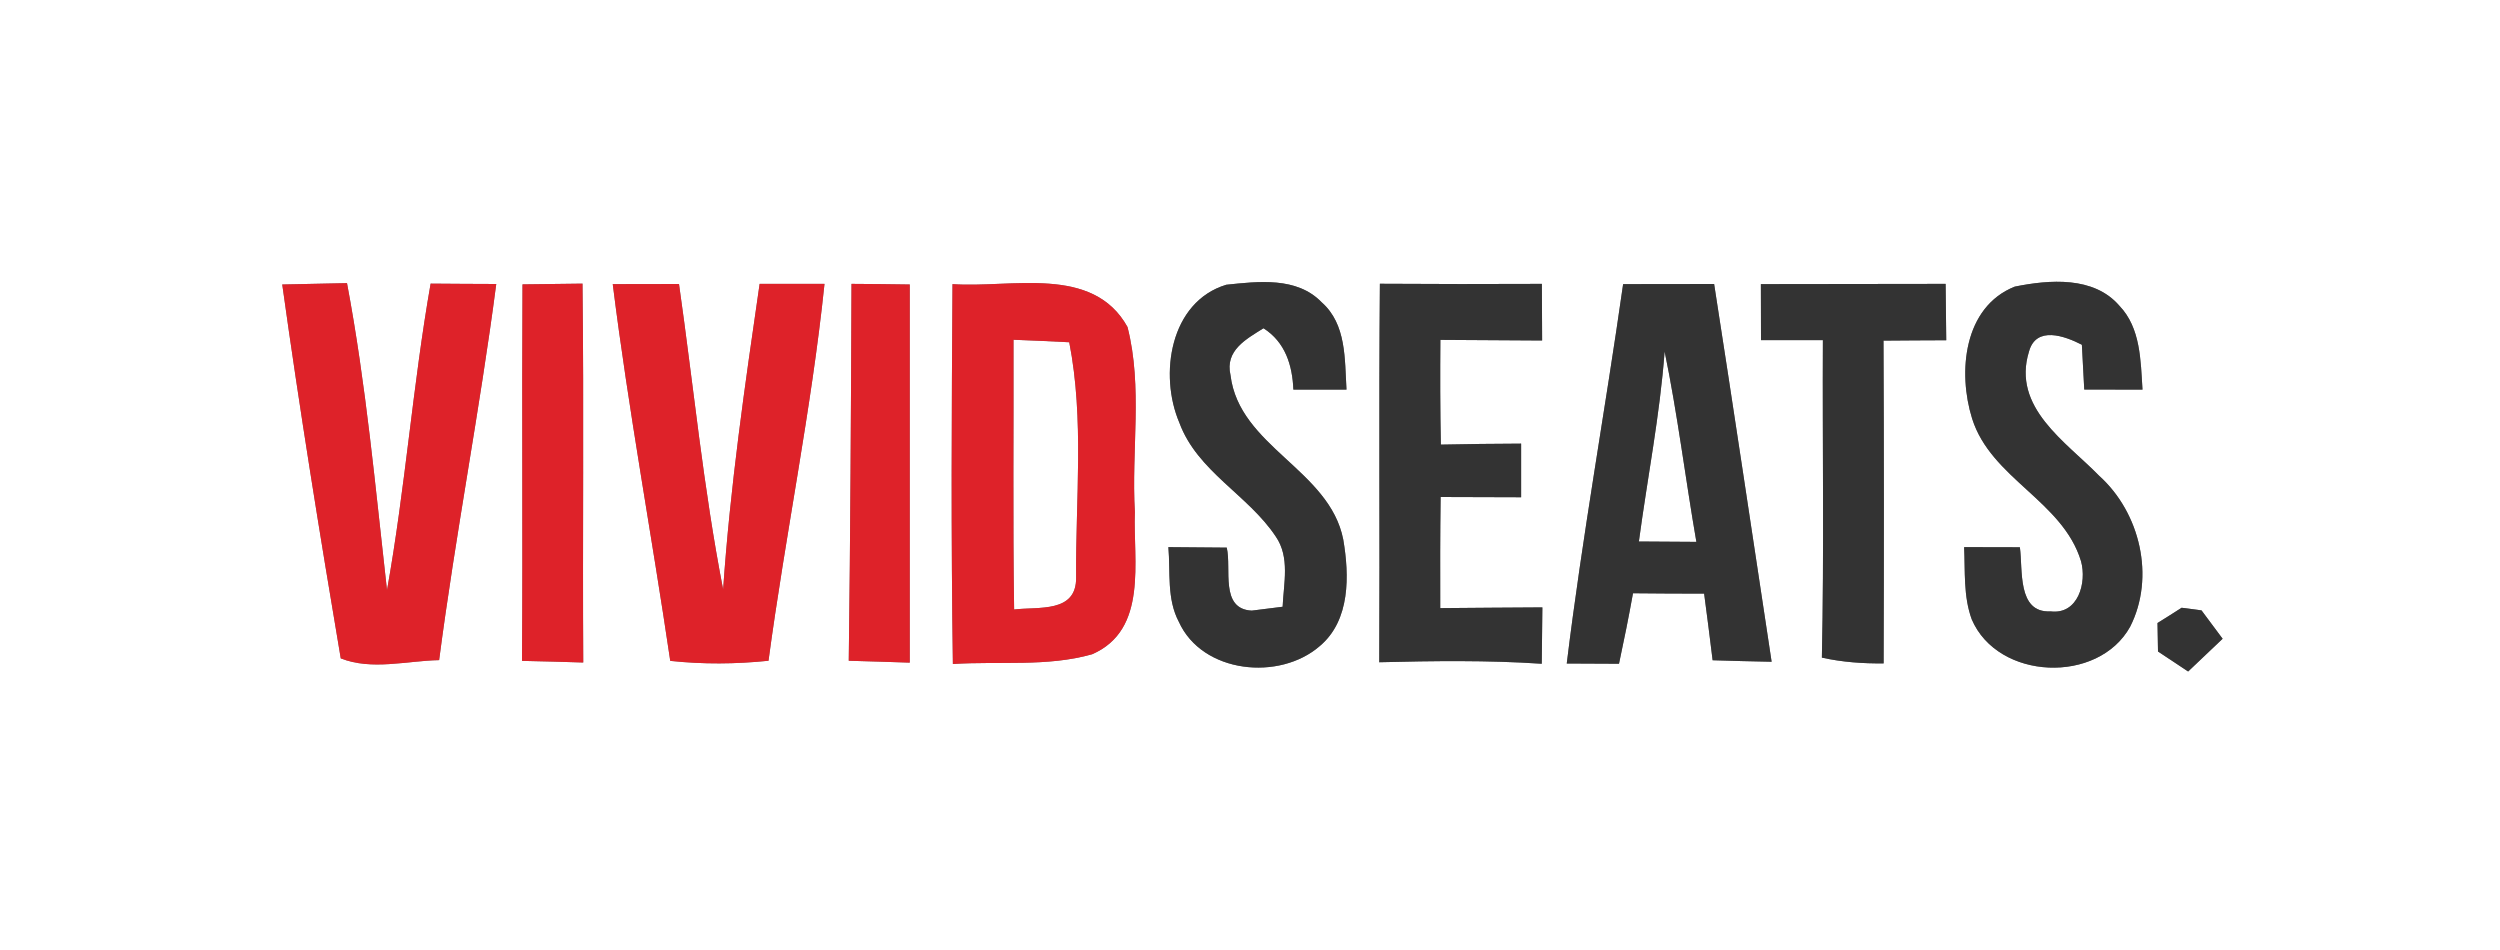
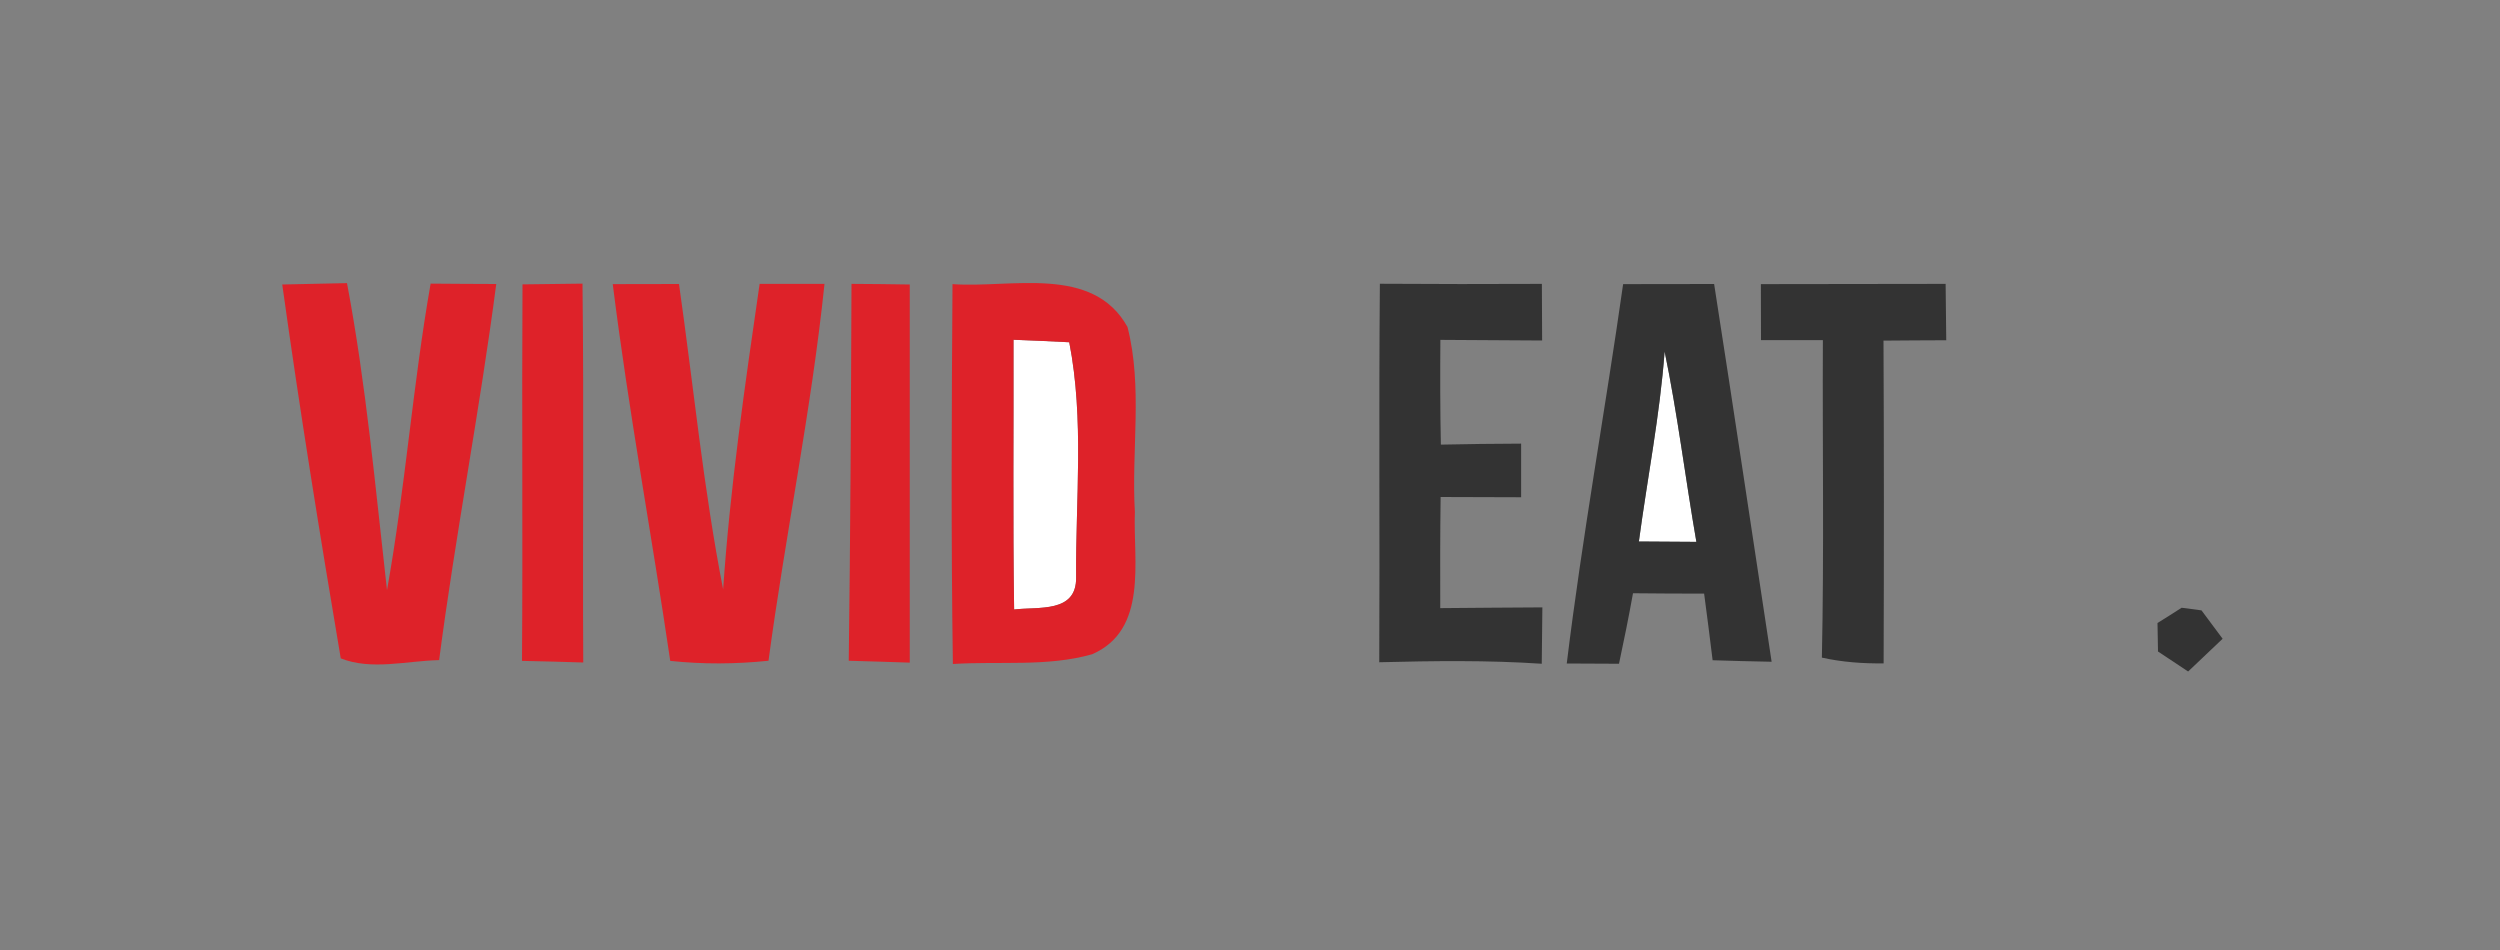
<svg xmlns="http://www.w3.org/2000/svg" width="200pt" height="76pt" viewBox="0 0 200 76" version="1.1">
  <rect x="0" y="0" width="200" height="76" fill="#808080" stroke="none" />
  <g id="#ffffffff">
-     <path fill="#ffffff" opacity="1.00" d=" M 0.00 0.00 L 200.00 0.00 L 200.00 76.00 L 0.00 76.00 L 0.00 0.00 M 60.77 22.71 C 59.59 30.83 58.41 38.96 57.85 47.15 C 56.27 39.07 55.48 30.86 54.32 22.72 C 52.55 22.72 50.79 22.72 49.02 22.73 C 50.28 32.81 52.14 42.82 53.62 52.87 C 56.23 53.15 58.86 53.13 61.48 52.86 C 62.83 42.79 64.91 32.82 65.96 22.71 C 64.23 22.71 62.50 22.71 60.77 22.71 M 22.58 22.76 C 23.97 32.75 25.58 42.73 27.26 52.67 C 29.74 53.65 32.54 52.86 35.13 52.81 C 36.44 42.75 38.39 32.78 39.70 22.72 C 37.95 22.71 36.20 22.71 34.45 22.69 C 33.02 30.82 32.42 39.08 30.96 47.21 C 30.03 39.01 29.29 30.77 27.76 22.65 C 26.04 22.69 24.31 22.73 22.58 22.76 M 41.80 22.75 C 41.74 32.79 41.83 42.83 41.76 52.87 C 43.39 52.90 45.02 52.95 46.66 53.00 C 46.60 42.90 46.72 32.79 46.60 22.69 C 45.00 22.71 43.40 22.73 41.80 22.75 M 68.12 22.71 C 68.08 32.76 68.03 42.81 67.90 52.86 C 69.53 52.91 71.15 52.95 72.78 53.01 C 72.78 42.92 72.78 32.84 72.78 22.76 C 71.22 22.73 69.67 22.72 68.12 22.71 M 76.20 22.73 C 76.13 32.86 76.08 42.99 76.23 53.12 C 79.93 52.88 83.78 53.36 87.37 52.34 C 91.87 50.38 90.64 44.86 90.79 40.96 C 90.50 36.05 91.43 30.97 90.20 26.16 C 87.42 21.15 80.86 23.07 76.20 22.73 M 94.35 33.82 C 95.79 37.72 99.85 39.59 102.06 42.92 C 103.21 44.58 102.69 46.68 102.61 48.54 C 101.99 48.62 100.76 48.77 100.14 48.85 C 97.57 48.72 98.54 45.49 98.14 43.81 C 96.58 43.79 95.02 43.78 93.47 43.77 C 93.64 45.76 93.33 47.91 94.31 49.75 C 96.18 53.88 102.37 54.50 105.60 51.67 C 108.03 49.61 107.95 46.03 107.46 43.16 C 106.36 37.57 99.13 35.73 98.44 30.01 C 97.98 28.04 99.69 27.13 101.08 26.26 C 102.82 27.37 103.39 29.21 103.47 31.17 C 104.53 31.17 106.66 31.17 107.72 31.17 C 107.57 28.75 107.73 25.94 105.73 24.18 C 103.75 22.13 100.66 22.51 98.10 22.78 C 93.59 24.15 92.71 29.99 94.35 33.82 M 110.34 52.98 C 114.67 52.87 119.01 52.81 123.34 53.10 C 123.36 51.60 123.38 50.09 123.39 48.59 C 120.67 48.61 117.94 48.62 115.22 48.65 C 115.21 45.68 115.21 42.72 115.25 39.76 C 117.39 39.76 119.54 39.77 121.69 39.78 C 121.69 38.35 121.69 36.92 121.69 35.49 C 119.55 35.50 117.41 35.52 115.27 35.57 C 115.21 32.78 115.21 29.98 115.23 27.19 C 117.94 27.21 120.65 27.22 123.37 27.24 C 123.36 25.73 123.36 24.22 123.35 22.71 C 119.03 22.73 114.71 22.73 110.39 22.70 C 110.30 32.79 110.39 42.89 110.34 52.98 M 125.34 53.08 C 126.38 53.09 128.47 53.10 129.52 53.10 C 129.92 51.23 130.30 49.35 130.64 47.46 C 132.54 47.48 134.43 47.49 136.33 47.49 C 136.57 49.27 136.79 51.04 137.01 52.82 C 138.58 52.87 140.16 52.91 141.73 52.94 C 140.20 42.86 138.70 32.79 137.13 22.72 C 134.70 22.72 132.28 22.72 129.85 22.73 C 128.41 32.86 126.58 42.93 125.34 53.08 M 140.87 22.73 C 140.87 24.22 140.87 25.72 140.88 27.21 C 142.52 27.21 144.17 27.21 145.83 27.21 C 145.79 35.68 145.93 44.15 145.75 52.61 C 147.37 52.97 149.03 53.09 150.69 53.07 C 150.72 44.46 150.72 35.86 150.68 27.25 C 152.36 27.23 154.03 27.23 155.70 27.22 C 155.69 25.72 155.67 24.21 155.65 22.71 C 150.72 22.73 145.80 22.71 140.87 22.73 M 157.77 33.49 C 159.28 38.28 165.02 40.08 166.48 44.89 C 166.96 46.61 166.25 49.19 164.04 48.91 C 161.35 49.05 161.84 45.55 161.59 43.78 C 160.11 43.78 158.62 43.78 157.13 43.77 C 157.22 45.70 157.06 47.70 157.74 49.55 C 159.83 54.43 167.85 54.75 170.41 50.14 C 172.43 46.16 171.21 41.02 167.94 38.07 C 165.28 35.34 160.93 32.61 162.32 28.12 C 162.89 26.05 165.17 26.87 166.55 27.58 C 166.61 28.77 166.67 29.97 166.74 31.16 C 168.29 31.16 169.85 31.16 171.40 31.17 C 171.25 28.86 171.26 26.24 169.55 24.46 C 167.50 22.08 163.95 22.37 161.18 22.93 C 157.08 24.56 156.61 29.79 157.77 33.49 M 174.53 48.62 C 174.05 48.93 173.09 49.54 172.60 49.84 C 172.62 50.60 172.63 51.36 172.64 52.12 C 173.44 52.66 174.24 53.19 175.05 53.72 C 175.97 52.85 176.89 51.98 177.81 51.10 C 177.25 50.34 176.68 49.59 176.12 48.83 C 175.72 48.78 174.93 48.67 174.53 48.62 Z" />
    <path fill="#ffffff" opacity="1.00" d=" M 81.08 27.18 C 82.57 27.24 84.05 27.30 85.54 27.38 C 86.75 33.56 86.04 39.95 86.09 46.21 C 86.12 49.06 83.08 48.52 81.13 48.76 C 81.02 41.57 81.10 34.38 81.08 27.18 Z" />
    <path fill="#ffffff" opacity="1.00" d=" M 131.11 43.32 C 131.79 38.25 132.79 33.22 133.17 28.12 C 134.21 33.16 134.83 38.28 135.71 43.35 C 134.56 43.35 132.26 43.33 131.11 43.32 Z" />
  </g>
  <g id="#de2229ff">
    <path fill="#de2229" opacity="1.00" d=" M 60.77 22.71 C 62.50 22.71 64.23 22.71 65.96 22.71 C 64.91 32.82 62.83 42.79 61.48 52.86 C 58.86 53.13 56.23 53.15 53.62 52.87 C 52.14 42.82 50.28 32.81 49.02 22.73 C 50.79 22.72 52.55 22.72 54.32 22.72 C 55.48 30.86 56.27 39.07 57.85 47.15 C 58.41 38.96 59.59 30.83 60.77 22.71 Z" />
    <path fill="#de2229" opacity="1.00" d=" M 22.58 22.76 C 24.31 22.73 26.04 22.69 27.76 22.65 C 29.29 30.77 30.03 39.01 30.96 47.21 C 32.42 39.08 33.02 30.82 34.45 22.69 C 36.20 22.71 37.95 22.71 39.70 22.72 C 38.39 32.78 36.44 42.75 35.13 52.81 C 32.54 52.86 29.74 53.65 27.26 52.67 C 25.58 42.73 23.97 32.75 22.58 22.76 Z" />
    <path fill="#de2229" opacity="1.00" d=" M 41.80 22.75 C 43.40 22.73 45.00 22.71 46.60 22.69 C 46.72 32.79 46.60 42.90 46.66 53.00 C 45.02 52.95 43.39 52.90 41.76 52.87 C 41.83 42.83 41.74 32.79 41.80 22.75 Z" />
    <path fill="#de2229" opacity="1.00" d=" M 68.12 22.71 C 69.67 22.72 71.22 22.73 72.78 22.76 C 72.78 32.84 72.78 42.92 72.78 53.01 C 71.15 52.95 69.53 52.91 67.90 52.86 C 68.03 42.81 68.08 32.76 68.12 22.71 Z" />
    <path fill="#de2229" opacity="1.00" d=" M 76.20 22.73 C 80.86 23.07 87.42 21.15 90.20 26.16 C 91.43 30.97 90.50 36.05 90.79 40.96 C 90.64 44.86 91.87 50.38 87.37 52.34 C 83.78 53.36 79.93 52.88 76.23 53.12 C 76.08 42.99 76.13 32.86 76.20 22.73 M 81.08 27.18 C 81.10 34.38 81.02 41.57 81.13 48.76 C 83.08 48.52 86.12 49.06 86.09 46.21 C 86.04 39.95 86.75 33.56 85.54 27.38 C 84.05 27.30 82.57 27.24 81.08 27.18 Z" />
  </g>
  <g id="#333333ff">
-     <path fill="#333333" opacity="1.00" d=" M 94.35 33.82 C 92.71 29.99 93.59 24.15 98.10 22.78 C 100.66 22.51 103.75 22.13 105.73 24.18 C 107.73 25.94 107.57 28.75 107.72 31.17 C 106.66 31.17 104.53 31.17 103.47 31.17 C 103.39 29.21 102.82 27.37 101.08 26.26 C 99.69 27.13 97.98 28.04 98.44 30.01 C 99.13 35.73 106.36 37.57 107.46 43.16 C 107.95 46.03 108.03 49.61 105.60 51.67 C 102.37 54.50 96.18 53.88 94.31 49.75 C 93.33 47.91 93.64 45.76 93.47 43.77 C 95.02 43.78 96.58 43.79 98.14 43.81 C 98.54 45.49 97.57 48.72 100.14 48.85 C 100.76 48.77 101.99 48.62 102.61 48.54 C 102.69 46.68 103.21 44.58 102.06 42.92 C 99.85 39.59 95.79 37.72 94.35 33.82 Z" />
    <path fill="#333333" opacity="1.00" d=" M 110.34 52.98 C 110.39 42.89 110.30 32.79 110.39 22.70 C 114.71 22.73 119.03 22.73 123.35 22.71 C 123.36 24.22 123.36 25.73 123.37 27.24 C 120.65 27.22 117.94 27.21 115.23 27.19 C 115.21 29.98 115.21 32.78 115.27 35.57 C 117.41 35.52 119.55 35.50 121.69 35.49 C 121.69 36.92 121.69 38.35 121.69 39.78 C 119.54 39.77 117.39 39.76 115.25 39.76 C 115.21 42.72 115.21 45.68 115.22 48.65 C 117.94 48.62 120.67 48.61 123.39 48.59 C 123.38 50.09 123.36 51.60 123.34 53.10 C 119.01 52.81 114.67 52.87 110.34 52.98 Z" />
    <path fill="#333333" opacity="1.00" d=" M 125.34 53.08 C 126.58 42.93 128.41 32.86 129.85 22.73 C 132.28 22.72 134.70 22.72 137.13 22.72 C 138.70 32.79 140.20 42.86 141.73 52.94 C 140.16 52.91 138.58 52.87 137.01 52.82 C 136.79 51.04 136.57 49.27 136.33 47.49 C 134.43 47.49 132.54 47.48 130.64 47.46 C 130.30 49.35 129.92 51.23 129.52 53.10 C 128.47 53.10 126.38 53.09 125.34 53.08 M 131.11 43.32 C 132.26 43.33 134.56 43.35 135.71 43.35 C 134.83 38.28 134.21 33.16 133.17 28.12 C 132.79 33.22 131.79 38.25 131.11 43.32 Z" />
    <path fill="#333333" opacity="1.00" d=" M 140.87 22.73 C 145.80 22.71 150.72 22.73 155.65 22.71 C 155.67 24.21 155.69 25.72 155.70 27.22 C 154.03 27.23 152.36 27.23 150.68 27.25 C 150.72 35.86 150.72 44.46 150.69 53.07 C 149.03 53.09 147.37 52.97 145.75 52.61 C 145.93 44.15 145.79 35.68 145.83 27.21 C 144.17 27.21 142.52 27.21 140.88 27.21 C 140.87 25.72 140.87 24.22 140.87 22.73 Z" />
-     <path fill="#333333" opacity="1.00" d=" M 157.77 33.49 C 156.61 29.79 157.08 24.56 161.18 22.93 C 163.95 22.37 167.50 22.08 169.55 24.46 C 171.26 26.24 171.25 28.86 171.40 31.17 C 169.85 31.16 168.29 31.16 166.74 31.16 C 166.67 29.97 166.61 28.77 166.55 27.58 C 165.17 26.87 162.89 26.05 162.32 28.12 C 160.93 32.61 165.28 35.34 167.94 38.07 C 171.21 41.02 172.43 46.16 170.41 50.14 C 167.85 54.75 159.83 54.43 157.74 49.55 C 157.06 47.70 157.22 45.70 157.13 43.77 C 158.62 43.78 160.11 43.78 161.59 43.78 C 161.84 45.55 161.35 49.05 164.04 48.91 C 166.25 49.19 166.96 46.61 166.48 44.89 C 165.02 40.08 159.28 38.28 157.77 33.49 Z" />
    <path fill="#333333" opacity="1.00" d=" M 174.53 48.62 C 174.93 48.67 175.72 48.78 176.12 48.83 C 176.68 49.59 177.25 50.34 177.81 51.10 C 176.89 51.98 175.97 52.85 175.05 53.72 C 174.24 53.19 173.44 52.66 172.64 52.12 C 172.63 51.36 172.62 50.60 172.60 49.84 C 173.09 49.54 174.05 48.93 174.53 48.62 Z" />
  </g>
</svg>